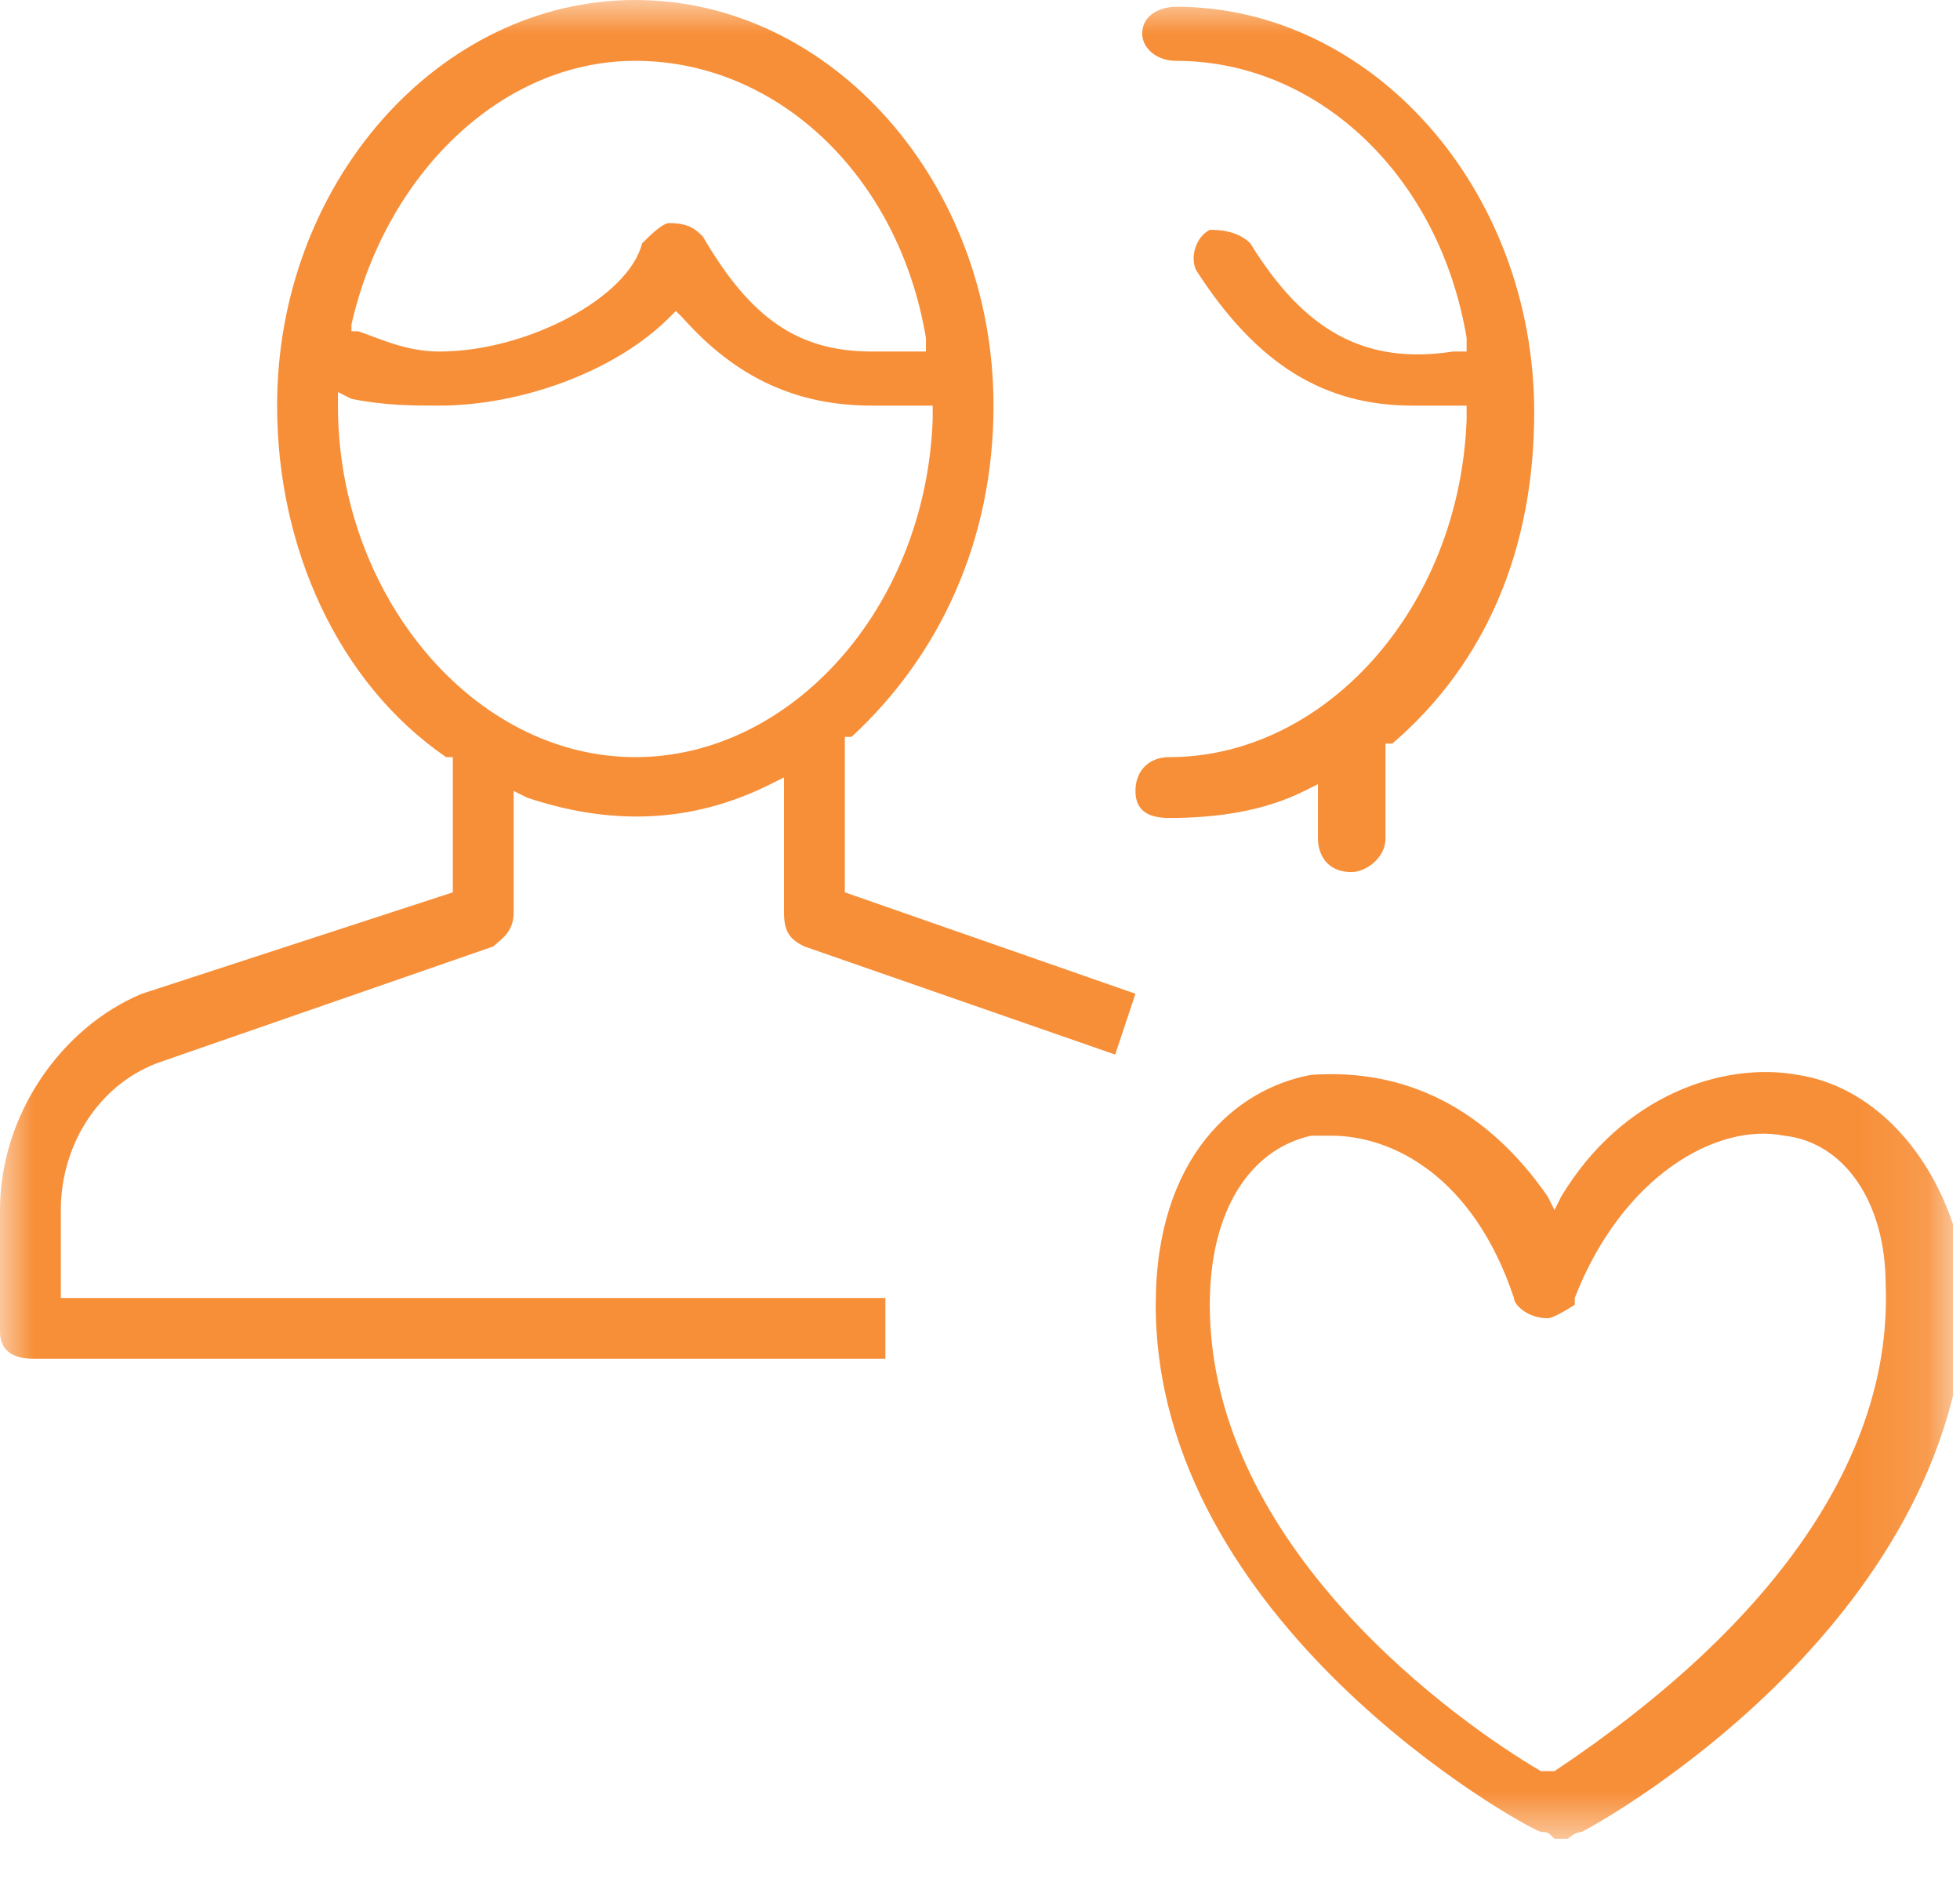
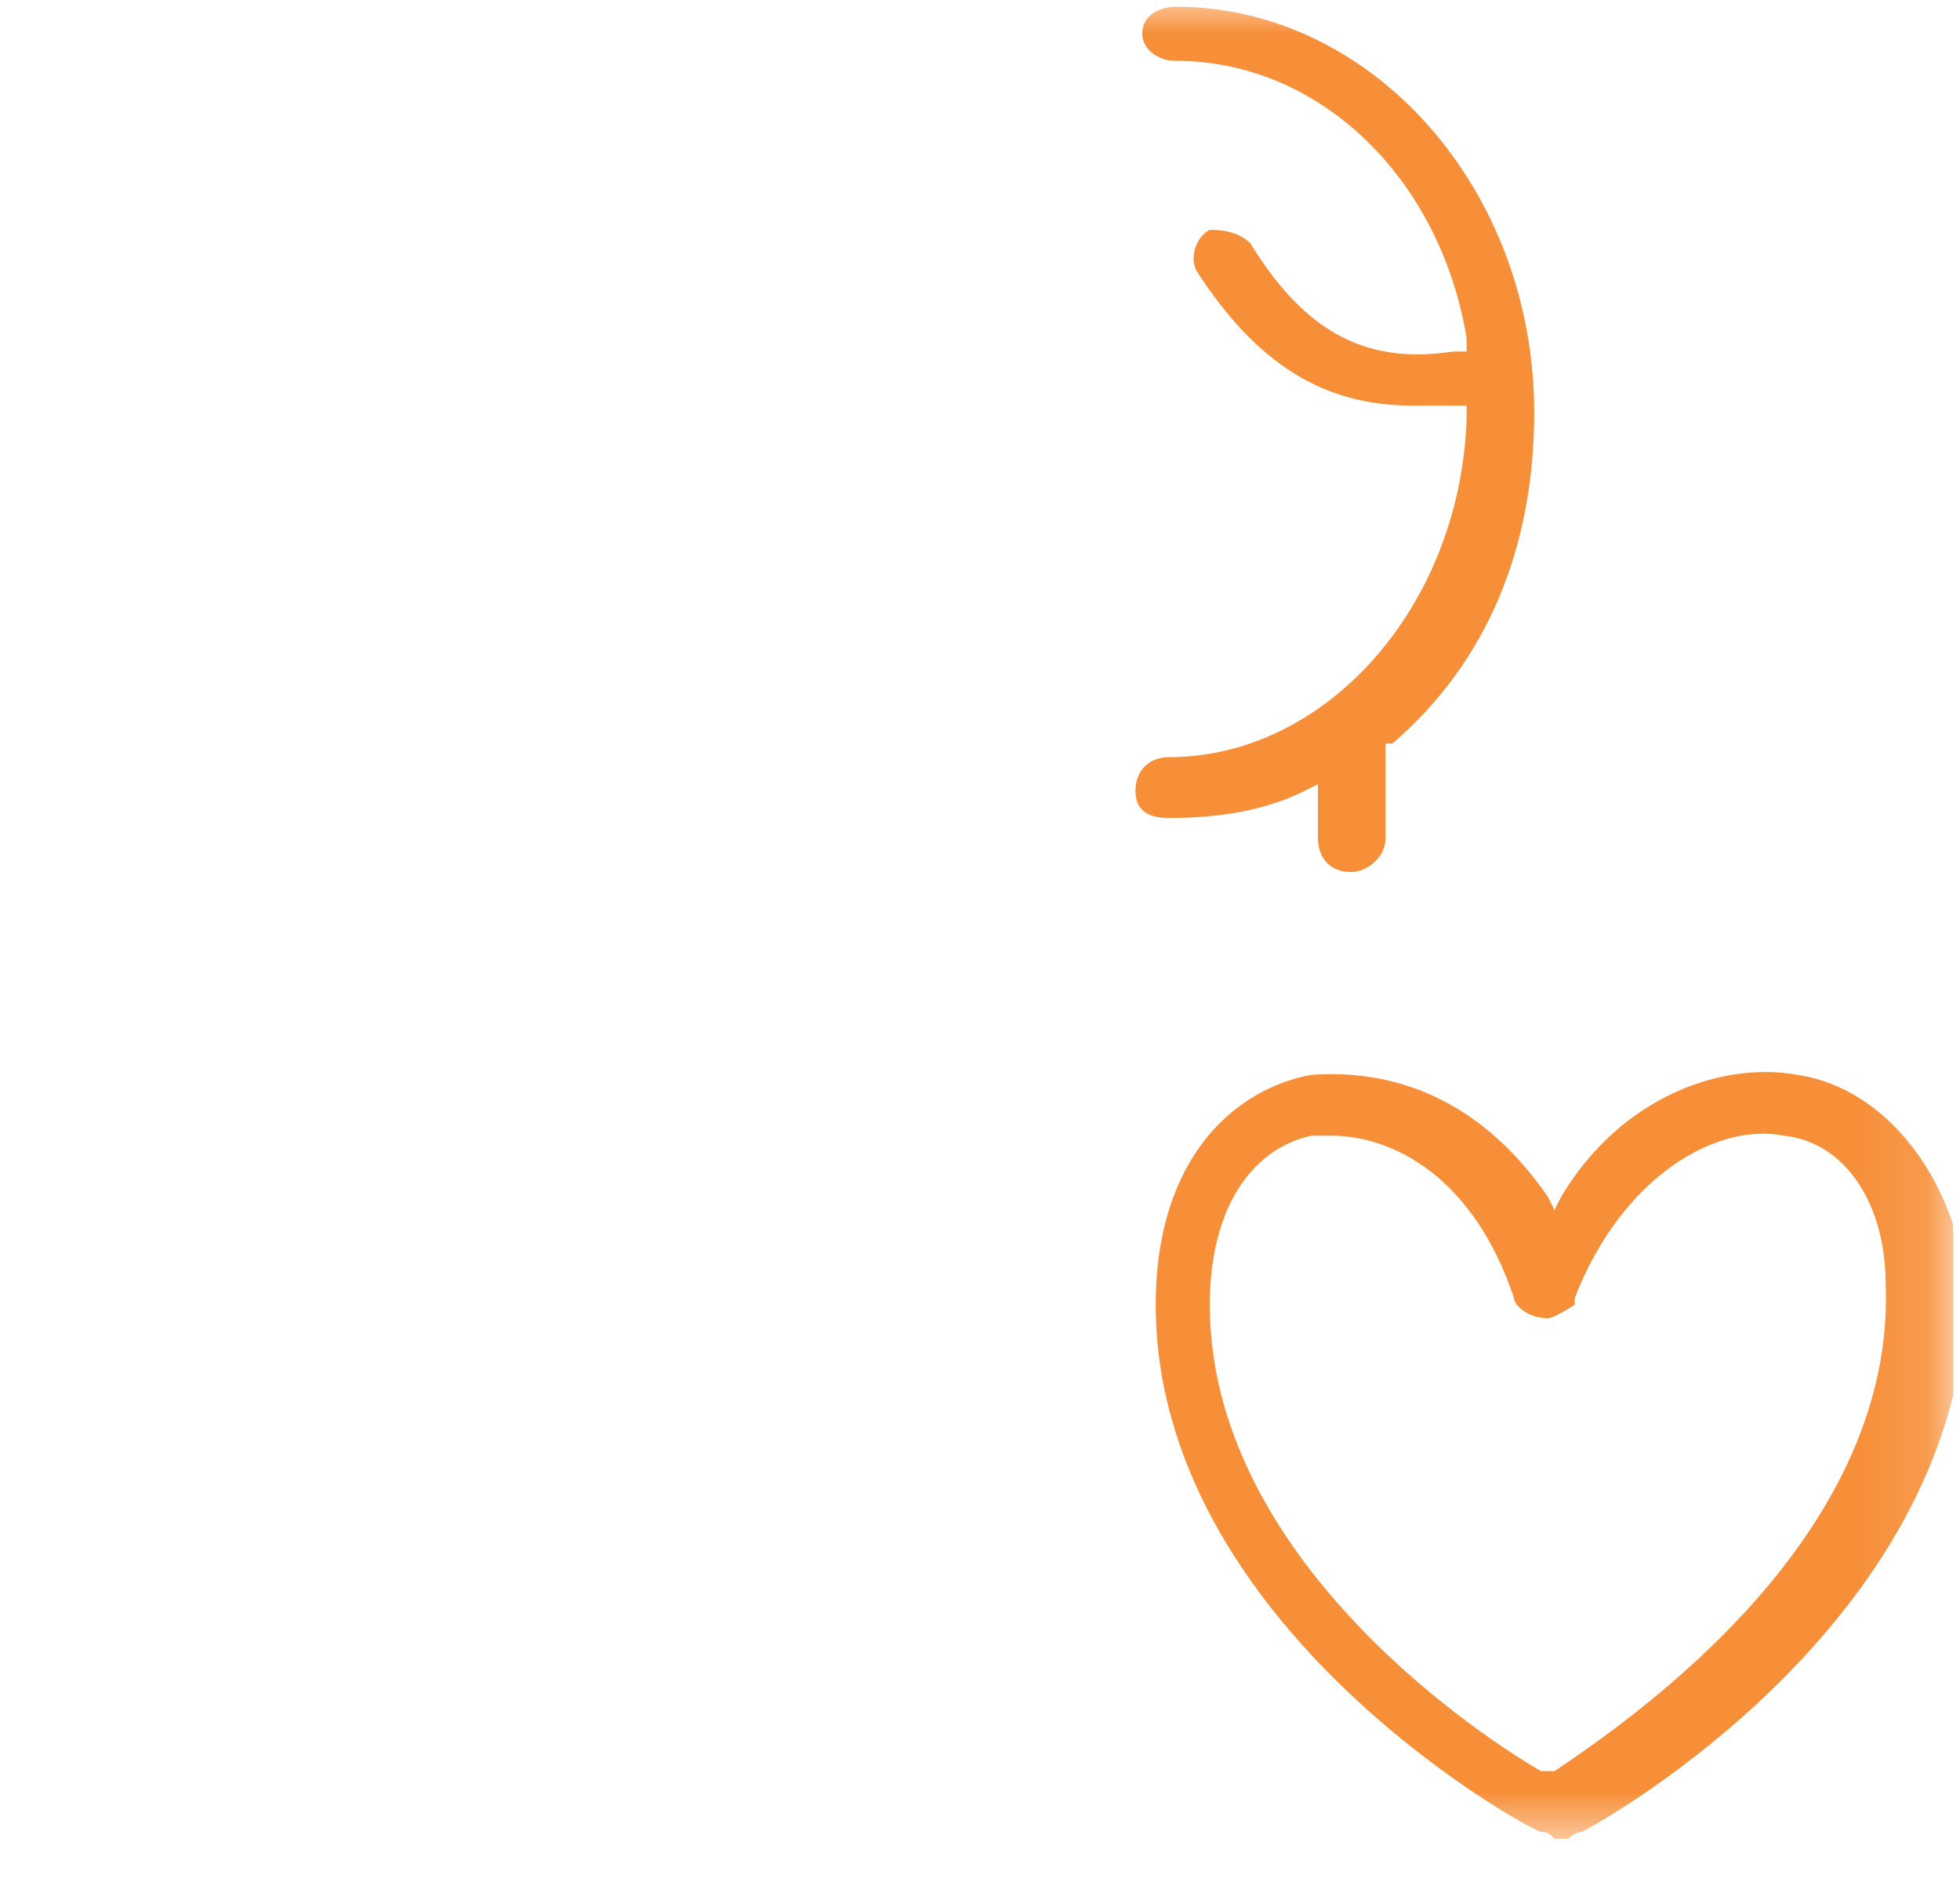
<svg xmlns="http://www.w3.org/2000/svg" width="29" height="28" viewBox="0 0 29 28" fill="none">
  <g clip-path="url(#clip0_167_35)">
    <mask id="mask0_167_35" style="mask-type:luminance" maskUnits="userSpaceOnUse" x="0" y="0" width="29" height="28">
-       <path d="M28.9 0H0V27.3H28.9V0Z" fill="white" />
-     </mask>
+       </mask>
    <g mask="url(#mask0_167_35)">
      <path d="M9.4 11.2C7 11.2 5 8.8 5 6V5.8L5.2 5.9C5.7 6 6.1 6 6.5 6C7.7 6 9.1 5.5 9.9 4.7L10 4.6L10.1 4.7C10.9 5.6 11.8 6 12.9 6H13.8V6.2C13.7 9 11.7 11.2 9.4 11.2ZM5.2 4.8C5.7 2.6 7.4 0.9 9.4 0.9C11.5 0.9 13.3 2.6 13.7 5V5.2H13.5C13.3 5.2 13.1 5.2 12.9 5.2C11.8 5.2 11.1 4.7 10.4 3.5C10.3 3.4 10.2 3.3 9.9 3.3C9.8 3.3 9.6 3.5 9.5 3.6C9.3 4.4 7.8 5.2 6.5 5.2C6 5.2 5.6 5 5.3 4.9H5.2V4.8ZM11.6 13.5C11.6 13.8 11.7 13.9 11.9 14L16.5 15.6L16.8 14.7L12.5 13.2V10.9H12.6C13.9 9.7 14.7 8 14.7 6C14.7 2.7 12.3 0 9.4 0C6.5 0 4.1 2.7 4.1 6C4.1 8.1 5 10.1 6.6 11.2H6.7V13.2L2.1 14.7C0.9 15.2 0 16.5 0 17.9V19.7C0 19.9 0.1 20.1 0.5 20.1H13.1V19.2H0.9V17.9C0.9 16.9 1.5 16 2.4 15.7L7.3 14C7.4 13.9 7.6 13.8 7.6 13.5V11.7L7.8 11.8C9 12.2 10.2 12.2 11.4 11.6L11.6 11.5V13.5Z" fill="#F78F39" />
    </g>
    <mask id="mask1_167_35" style="mask-type:luminance" maskUnits="userSpaceOnUse" x="0" y="0" width="29" height="28">
      <path d="M28.9 0H0V27.3H28.9V0Z" fill="white" />
    </mask>
    <g mask="url(#mask1_167_35)">
      <path d="M16.8 11.7C16.8 12 17 12.1 17.3 12.1C18 12.1 18.7 12 19.3 11.7L19.5 11.6V12.4C19.5 12.6 19.6 12.9 20 12.9C20.2 12.9 20.5 12.7 20.5 12.4V11H20.6C22 9.8 22.7 8.1 22.7 6.1C22.7 2.8 20.3 0.1 17.4 0.1C17.2 0.1 16.9 0.2 16.9 0.5C16.9 0.7 17.1 0.9 17.4 0.9C19.5 0.9 21.3 2.6 21.7 5V5.2H21.5C20.2 5.4 19.3 4.9 18.5 3.6C18.3 3.4 18 3.4 17.9 3.4C17.7 3.5 17.6 3.8 17.7 4C18.6 5.4 19.6 6 20.9 6H21.7V6.2C21.6 9 19.6 11.2 17.3 11.2C17 11.2 16.8 11.4 16.8 11.7Z" fill="#F78F39" />
    </g>
    <mask id="mask2_167_35" style="mask-type:luminance" maskUnits="userSpaceOnUse" x="0" y="0" width="29" height="28">
      <path d="M28.9 0H0V27.3H28.9V0Z" fill="white" />
    </mask>
    <g mask="url(#mask2_167_35)">
      <path d="M23 26.2H22.8C21.6 25.5 17.9 22.9 17.9 19.3C17.9 17.9 18.5 17 19.4 16.8H19.7C20.6 16.8 21.8 17.4 22.4 19.2C22.4 19.3 22.6 19.5 22.9 19.5C23 19.5 23.3 19.3 23.3 19.3V19.2C24 17.4 25.4 16.6 26.4 16.8C27.3 16.9 27.9 17.8 27.9 19C28 21.5 26.3 24 23 26.2ZM26.6 15.9C25.5 15.7 24 16.2 23.1 17.7L23 17.9L22.9 17.7C22 16.4 20.8 15.8 19.4 15.9C18.3 16.1 17.1 17.1 17.1 19.3C17.1 24 22.5 27 22.8 27.1C22.9 27.1 22.9 27.1 23 27.2H23.1H23.2C23.2 27.2 23.3 27.1 23.4 27.1C23.8 26.9 29.1 23.9 29.1 19C28.9 17.4 27.9 16.1 26.6 15.9Z" fill="#F78F39" />
    </g>
  </g>
  <defs>
    <clipPath id="clip0_167_35">
      <rect width="28.9" height="27.3" fill="white" />
    </clipPath>
  </defs>
</svg>